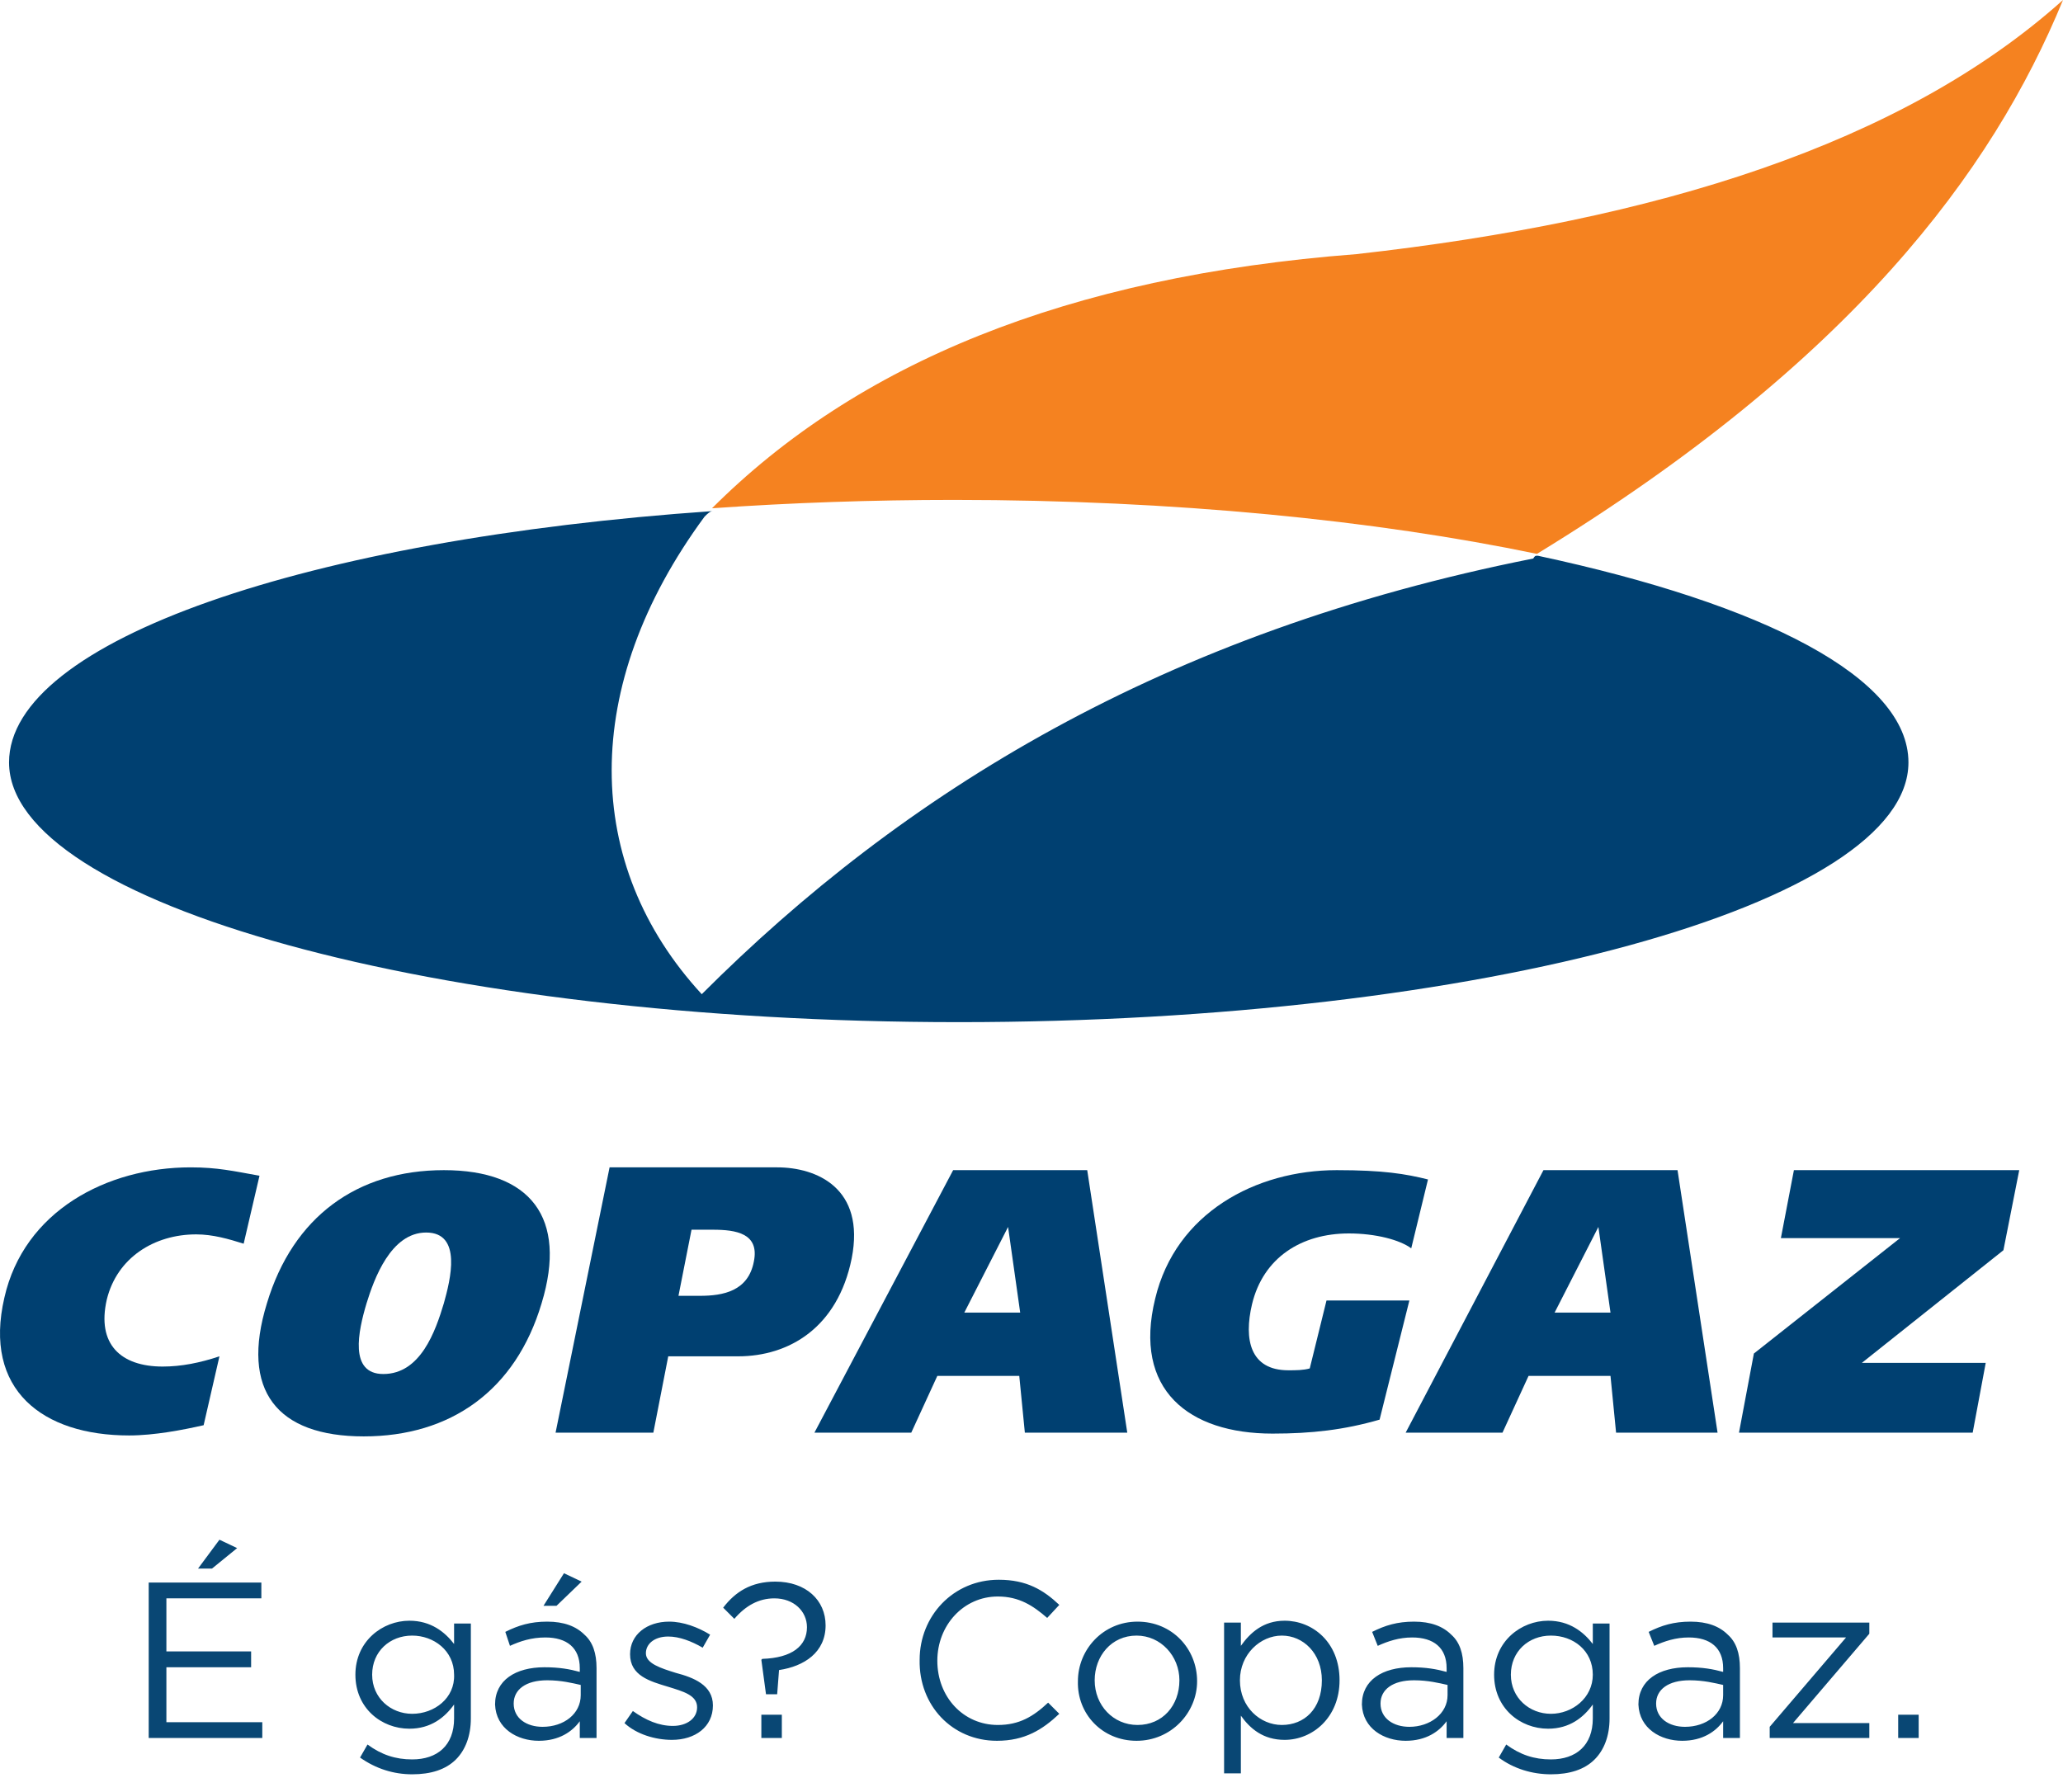
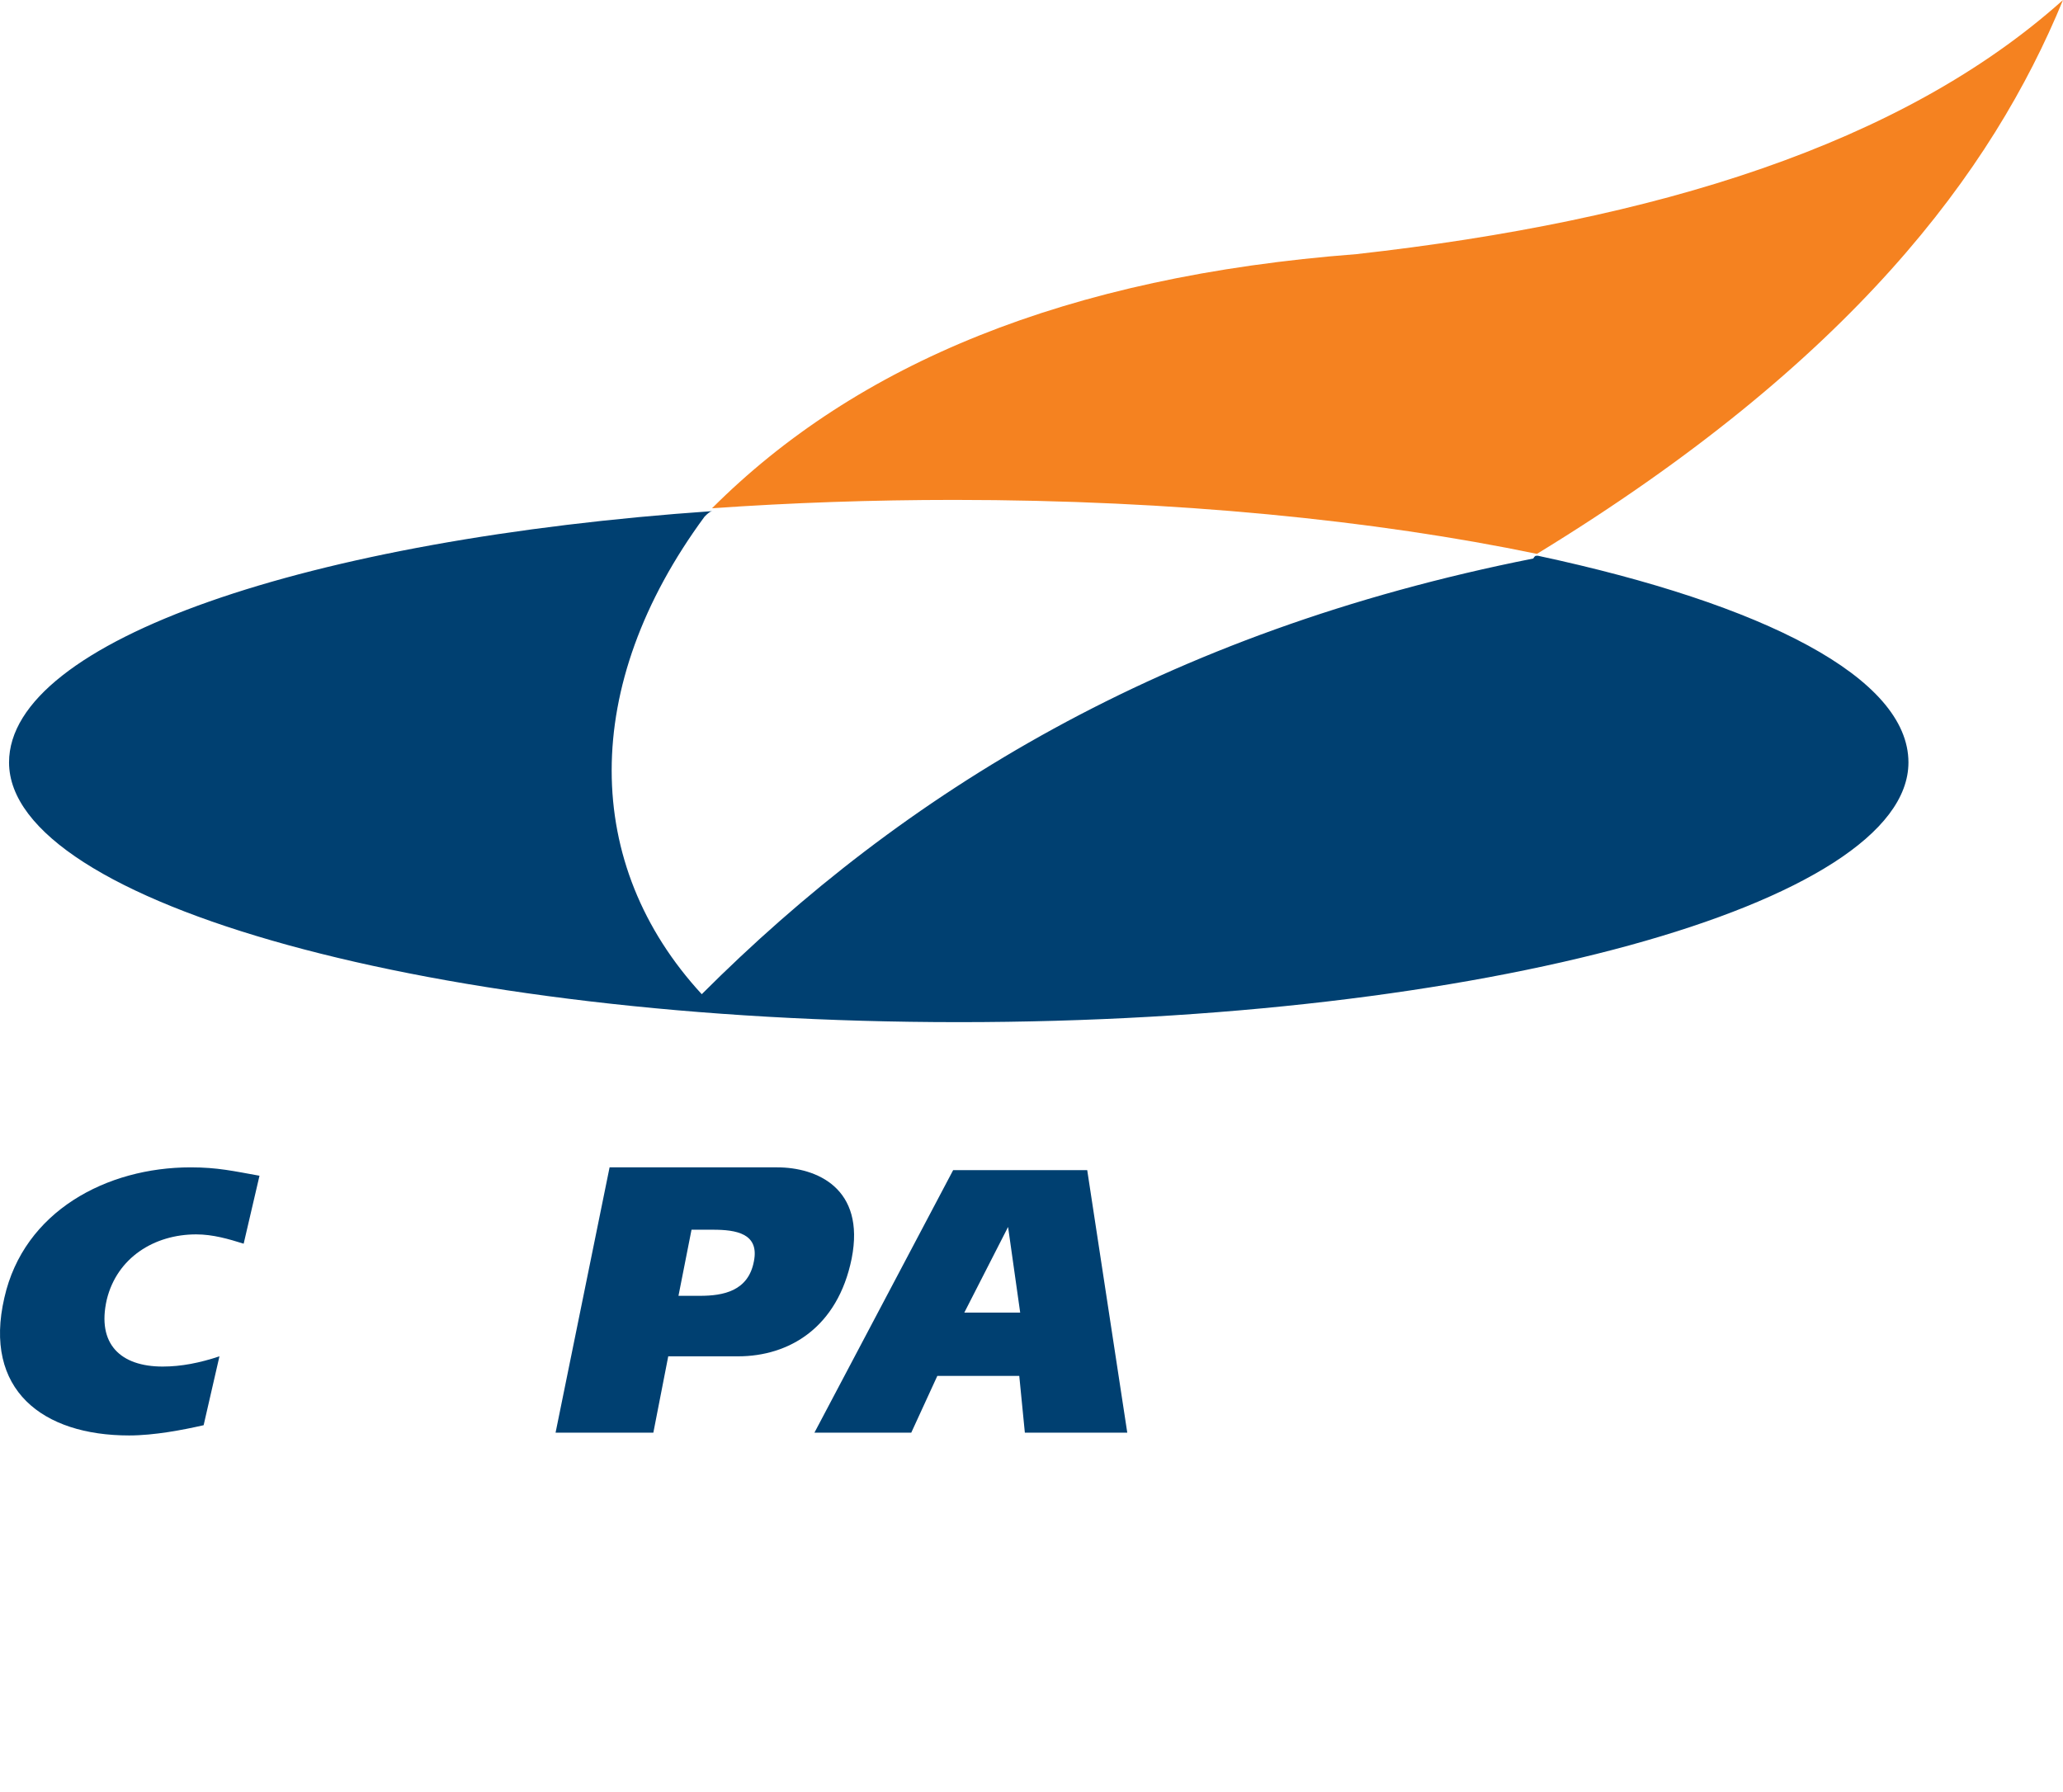
<svg xmlns="http://www.w3.org/2000/svg" width="99" height="86" viewBox="0 0 99 86" fill="none">
-   <path d="M10.531 65.1C9.593 65.413 8.7 65.591 7.806 65.591C5.795 65.591 4.634 64.519 5.125 62.374C5.617 60.364 7.404 59.247 9.414 59.247C10.219 59.247 10.978 59.47 11.693 59.694L12.453 56.432C11.202 56.209 10.442 56.03 9.146 56.03C5.125 56.03 1.148 58.13 0.21 62.285C-0.817 66.709 2.042 68.898 6.197 68.898C7.404 68.898 8.789 68.63 9.772 68.406L10.531 65.1Z" fill="#004071" />
+   <path d="M10.531 65.1C9.593 65.413 8.7 65.591 7.806 65.591C5.795 65.591 4.634 64.519 5.125 62.374C5.617 60.364 7.404 59.247 9.414 59.247C10.219 59.247 10.978 59.47 11.693 59.694L12.453 56.432C11.202 56.209 10.442 56.03 9.146 56.03C5.125 56.03 1.148 58.13 0.21 62.285C-0.817 66.709 2.042 68.898 6.197 68.898C7.404 68.898 8.789 68.63 9.772 68.406L10.531 65.1" fill="#004071" />
  <path d="M73.8 26.674C84.657 28.998 91.583 32.528 91.583 36.594C91.583 43.385 71.074 49.06 46.008 49.06C20.898 49.06 0.434 43.34 0.434 36.594C0.434 30.741 14.821 25.87 34.212 24.53C34.078 24.53 33.944 24.664 33.81 24.798C27.823 32.93 27.957 41.509 33.676 47.719C43.327 38.068 55.793 30.338 73.576 26.808C73.666 26.674 73.666 26.674 73.8 26.674Z" fill="#004071" />
  <path d="M34.168 24.396C41.093 17.47 51.147 13.27 65.087 12.198C79.474 10.589 91.27 6.926 99 0C95.604 8.266 88.813 17.381 73.755 26.585C66.025 24.977 56.374 23.994 45.785 23.994C41.898 23.994 37.966 24.128 34.168 24.396Z" fill="#F58220" />
-   <path d="M17.591 62.553C17.949 61.392 18.753 59.158 20.451 59.158C22.193 59.158 21.613 61.436 21.3 62.553C20.898 63.894 20.183 65.949 18.395 65.949C16.742 65.949 17.189 63.894 17.591 62.553ZM25.991 62.553C27.242 58.443 25.455 56.164 21.3 56.164C17.144 56.164 14.061 58.398 12.81 62.553C11.515 66.754 13.302 68.943 17.457 68.943C21.613 68.943 24.74 66.754 25.991 62.553Z" fill="#004071" />
  <path d="M33.185 59.023H34.212C35.33 59.023 36.447 59.202 36.178 60.543C35.91 61.972 34.704 62.196 33.587 62.196H32.559L33.185 59.023ZM26.661 68.764H31.353L32.068 65.1H35.419C37.876 65.1 40.2 63.715 40.87 60.408C41.54 57.013 39.172 56.03 37.295 56.03H29.253L26.661 68.764Z" fill="#004071" />
  <path d="M48.376 58.89L48.957 63H46.276L48.376 58.89ZM39.083 68.764H43.73L44.981 66.039H48.913L49.181 68.764H54.096L52.174 56.164H45.74L39.083 68.764Z" fill="#004071" />
-   <path d="M67.634 62.419H63.657L62.853 65.681C62.54 65.77 62.183 65.77 61.825 65.77C59.993 65.77 59.681 64.296 60.083 62.598C60.619 60.364 62.451 59.202 64.73 59.202C66.025 59.202 67.187 59.515 67.723 59.917L68.527 56.611C67.455 56.343 66.383 56.164 64.149 56.164C60.261 56.164 56.419 58.219 55.436 62.33C54.364 66.709 57.044 68.809 61.066 68.809C62.942 68.809 64.506 68.63 66.204 68.139L67.634 62.419Z" fill="#004071" />
-   <path d="M76.704 58.89L77.285 63H74.604L76.704 58.89ZM67.455 68.764H72.102L73.353 66.039H77.285L77.553 68.764H82.423L80.502 56.164H74.068L67.455 68.764Z" fill="#004071" />
-   <path d="M86.087 56.164L85.462 59.426H91.181L84.166 64.966L83.451 68.764H94.666L95.292 65.413H89.349L96.141 60.007L96.9 56.164H86.087Z" fill="#004071" />
-   <path d="M91.091 83.419H92.074V82.302H91.091V83.419ZM84.925 83.419H89.706V82.704H86.043L89.706 78.415V77.879H85.059V78.594H88.589L84.925 82.883V83.419ZM80.859 82.883C80.1 82.883 79.474 82.481 79.474 81.766C79.474 81.096 80.055 80.649 81.083 80.649C81.753 80.649 82.289 80.783 82.691 80.873V81.364C82.691 82.258 81.887 82.883 80.859 82.883ZM80.725 83.553C81.708 83.553 82.334 83.107 82.691 82.615V83.419H83.496V80.068C83.496 79.353 83.317 78.817 82.915 78.46C82.513 78.058 81.932 77.834 81.128 77.834C80.323 77.834 79.743 78.013 79.117 78.326L79.385 78.996C79.876 78.773 80.413 78.594 81.038 78.594C82.066 78.594 82.691 79.085 82.691 80.068V80.247C82.2 80.113 81.708 80.024 80.993 80.024C79.608 80.024 78.625 80.649 78.625 81.811C78.67 82.973 79.698 83.553 80.725 83.553ZM74.425 82.258C73.398 82.258 72.504 81.498 72.504 80.381C72.504 79.264 73.353 78.504 74.425 78.504C75.498 78.504 76.436 79.219 76.436 80.381C76.436 81.498 75.453 82.258 74.425 82.258ZM74.425 85.162C75.319 85.162 76.034 84.939 76.525 84.447C76.972 84 77.24 83.33 77.24 82.481V77.924H76.436V78.907C75.989 78.326 75.319 77.79 74.291 77.79C72.996 77.79 71.7 78.773 71.7 80.381C71.7 81.99 72.951 82.973 74.291 82.973C75.319 82.973 75.989 82.436 76.436 81.811V82.481C76.436 83.777 75.632 84.447 74.425 84.447C73.621 84.447 72.951 84.224 72.281 83.732L71.923 84.358C72.638 84.894 73.532 85.162 74.425 85.162ZM67.634 82.883C66.874 82.883 66.249 82.481 66.249 81.766C66.249 81.096 66.83 80.649 67.857 80.649C68.528 80.649 69.064 80.783 69.466 80.873V81.364C69.466 82.258 68.617 82.883 67.634 82.883ZM67.455 83.553C68.438 83.553 69.064 83.107 69.421 82.615V83.419H70.225V80.068C70.225 79.353 70.047 78.817 69.644 78.46C69.242 78.058 68.662 77.834 67.857 77.834C67.053 77.834 66.472 78.013 65.847 78.326L66.115 78.996C66.606 78.773 67.142 78.594 67.768 78.594C68.796 78.594 69.421 79.085 69.421 80.068V80.247C68.93 80.113 68.438 80.024 67.723 80.024C66.338 80.024 65.355 80.649 65.355 81.811C65.4 82.973 66.427 83.553 67.455 83.553ZM61.513 82.794C60.485 82.794 59.502 81.945 59.502 80.649C59.502 79.398 60.485 78.504 61.513 78.504C62.54 78.504 63.434 79.353 63.434 80.649C63.434 82.034 62.585 82.794 61.513 82.794ZM58.742 85.117H59.547V82.347C59.993 82.973 60.619 83.509 61.647 83.509C62.987 83.509 64.283 82.436 64.283 80.649C64.283 78.817 62.987 77.79 61.647 77.79C60.619 77.79 59.993 78.37 59.547 78.996V77.879H58.742V85.117ZM54.587 82.794C53.425 82.794 52.532 81.856 52.532 80.649C52.532 79.487 53.336 78.504 54.542 78.504C55.704 78.504 56.598 79.487 56.598 80.649C56.598 81.856 55.793 82.794 54.587 82.794ZM54.542 83.553C56.196 83.553 57.447 82.213 57.447 80.694C57.447 79.13 56.24 77.834 54.587 77.834C52.934 77.834 51.727 79.175 51.727 80.694C51.683 82.258 52.889 83.553 54.542 83.553ZM47.84 83.553C49.181 83.553 50.03 83.017 50.834 82.258L50.298 81.722C49.583 82.392 48.913 82.794 47.885 82.794C46.232 82.794 44.981 81.453 44.981 79.711C44.981 78.013 46.232 76.628 47.885 76.628C48.913 76.628 49.583 77.075 50.253 77.656L50.834 77.03C50.074 76.315 49.27 75.824 47.929 75.824C45.74 75.824 44.132 77.566 44.132 79.666C44.087 81.856 45.696 83.553 47.84 83.553ZM36.536 83.419H37.519V82.302H36.536V83.419ZM36.759 81.319H37.295L37.385 80.158C38.591 79.979 39.619 79.309 39.619 78.013C39.619 76.807 38.681 75.913 37.206 75.913C36.044 75.913 35.285 76.404 34.704 77.164L35.24 77.7C35.776 77.075 36.402 76.717 37.161 76.717C38.1 76.717 38.725 77.343 38.725 78.102C38.725 78.996 38.01 79.577 36.581 79.621L36.536 79.666L36.759 81.319ZM32.246 83.509C33.364 83.509 34.212 82.883 34.212 81.856C34.212 80.873 33.274 80.515 32.425 80.292C31.71 80.068 30.995 79.845 30.995 79.353C30.995 78.907 31.398 78.549 32.068 78.549C32.604 78.549 33.185 78.773 33.721 79.085L34.078 78.46C33.498 78.102 32.783 77.834 32.112 77.834C31.04 77.834 30.236 78.46 30.236 79.398C30.236 80.426 31.174 80.694 32.068 80.962C32.783 81.185 33.453 81.364 33.453 81.945C33.453 82.481 32.961 82.839 32.291 82.839C31.621 82.839 30.995 82.57 30.37 82.124L29.968 82.704C30.549 83.241 31.442 83.509 32.246 83.509ZM26.081 77.075H26.706L27.912 75.913L27.064 75.511L26.081 77.075ZM26.036 82.883C25.276 82.883 24.651 82.481 24.651 81.766C24.651 81.096 25.232 80.649 26.259 80.649C26.93 80.649 27.466 80.783 27.868 80.873V81.364C27.868 82.258 27.064 82.883 26.036 82.883ZM25.857 83.553C26.84 83.553 27.466 83.107 27.823 82.615V83.419H28.627V80.068C28.627 79.353 28.449 78.817 28.047 78.46C27.644 78.058 27.064 77.834 26.259 77.834C25.455 77.834 24.874 78.013 24.249 78.326L24.472 78.996C24.963 78.773 25.5 78.594 26.17 78.594C27.198 78.594 27.823 79.085 27.823 80.068V80.247C27.332 80.113 26.84 80.024 26.125 80.024C24.74 80.024 23.757 80.649 23.757 81.811C23.802 82.973 24.829 83.553 25.857 83.553ZM19.78 82.258C18.753 82.258 17.859 81.498 17.859 80.381C17.859 79.264 18.708 78.504 19.78 78.504C20.808 78.504 21.791 79.219 21.791 80.381C21.836 81.498 20.853 82.258 19.78 82.258ZM19.78 85.162C20.674 85.162 21.389 84.939 21.881 84.447C22.327 84 22.595 83.33 22.595 82.481V77.924H21.791V78.907C21.344 78.326 20.674 77.79 19.646 77.79C18.351 77.79 17.055 78.773 17.055 80.381C17.055 81.99 18.306 82.973 19.646 82.973C20.674 82.973 21.344 82.436 21.791 81.811V82.481C21.791 83.777 20.987 84.447 19.78 84.447C18.976 84.447 18.306 84.224 17.636 83.732L17.278 84.358C18.038 84.894 18.887 85.162 19.78 85.162ZM7.136 83.419H12.587V82.66H7.985V80.024H12.051V79.264H7.985V76.717H12.542V75.958H7.136V83.419ZM9.504 75.287H10.174L11.38 74.305L10.531 73.902L9.504 75.287Z" fill="#094774" />
</svg>